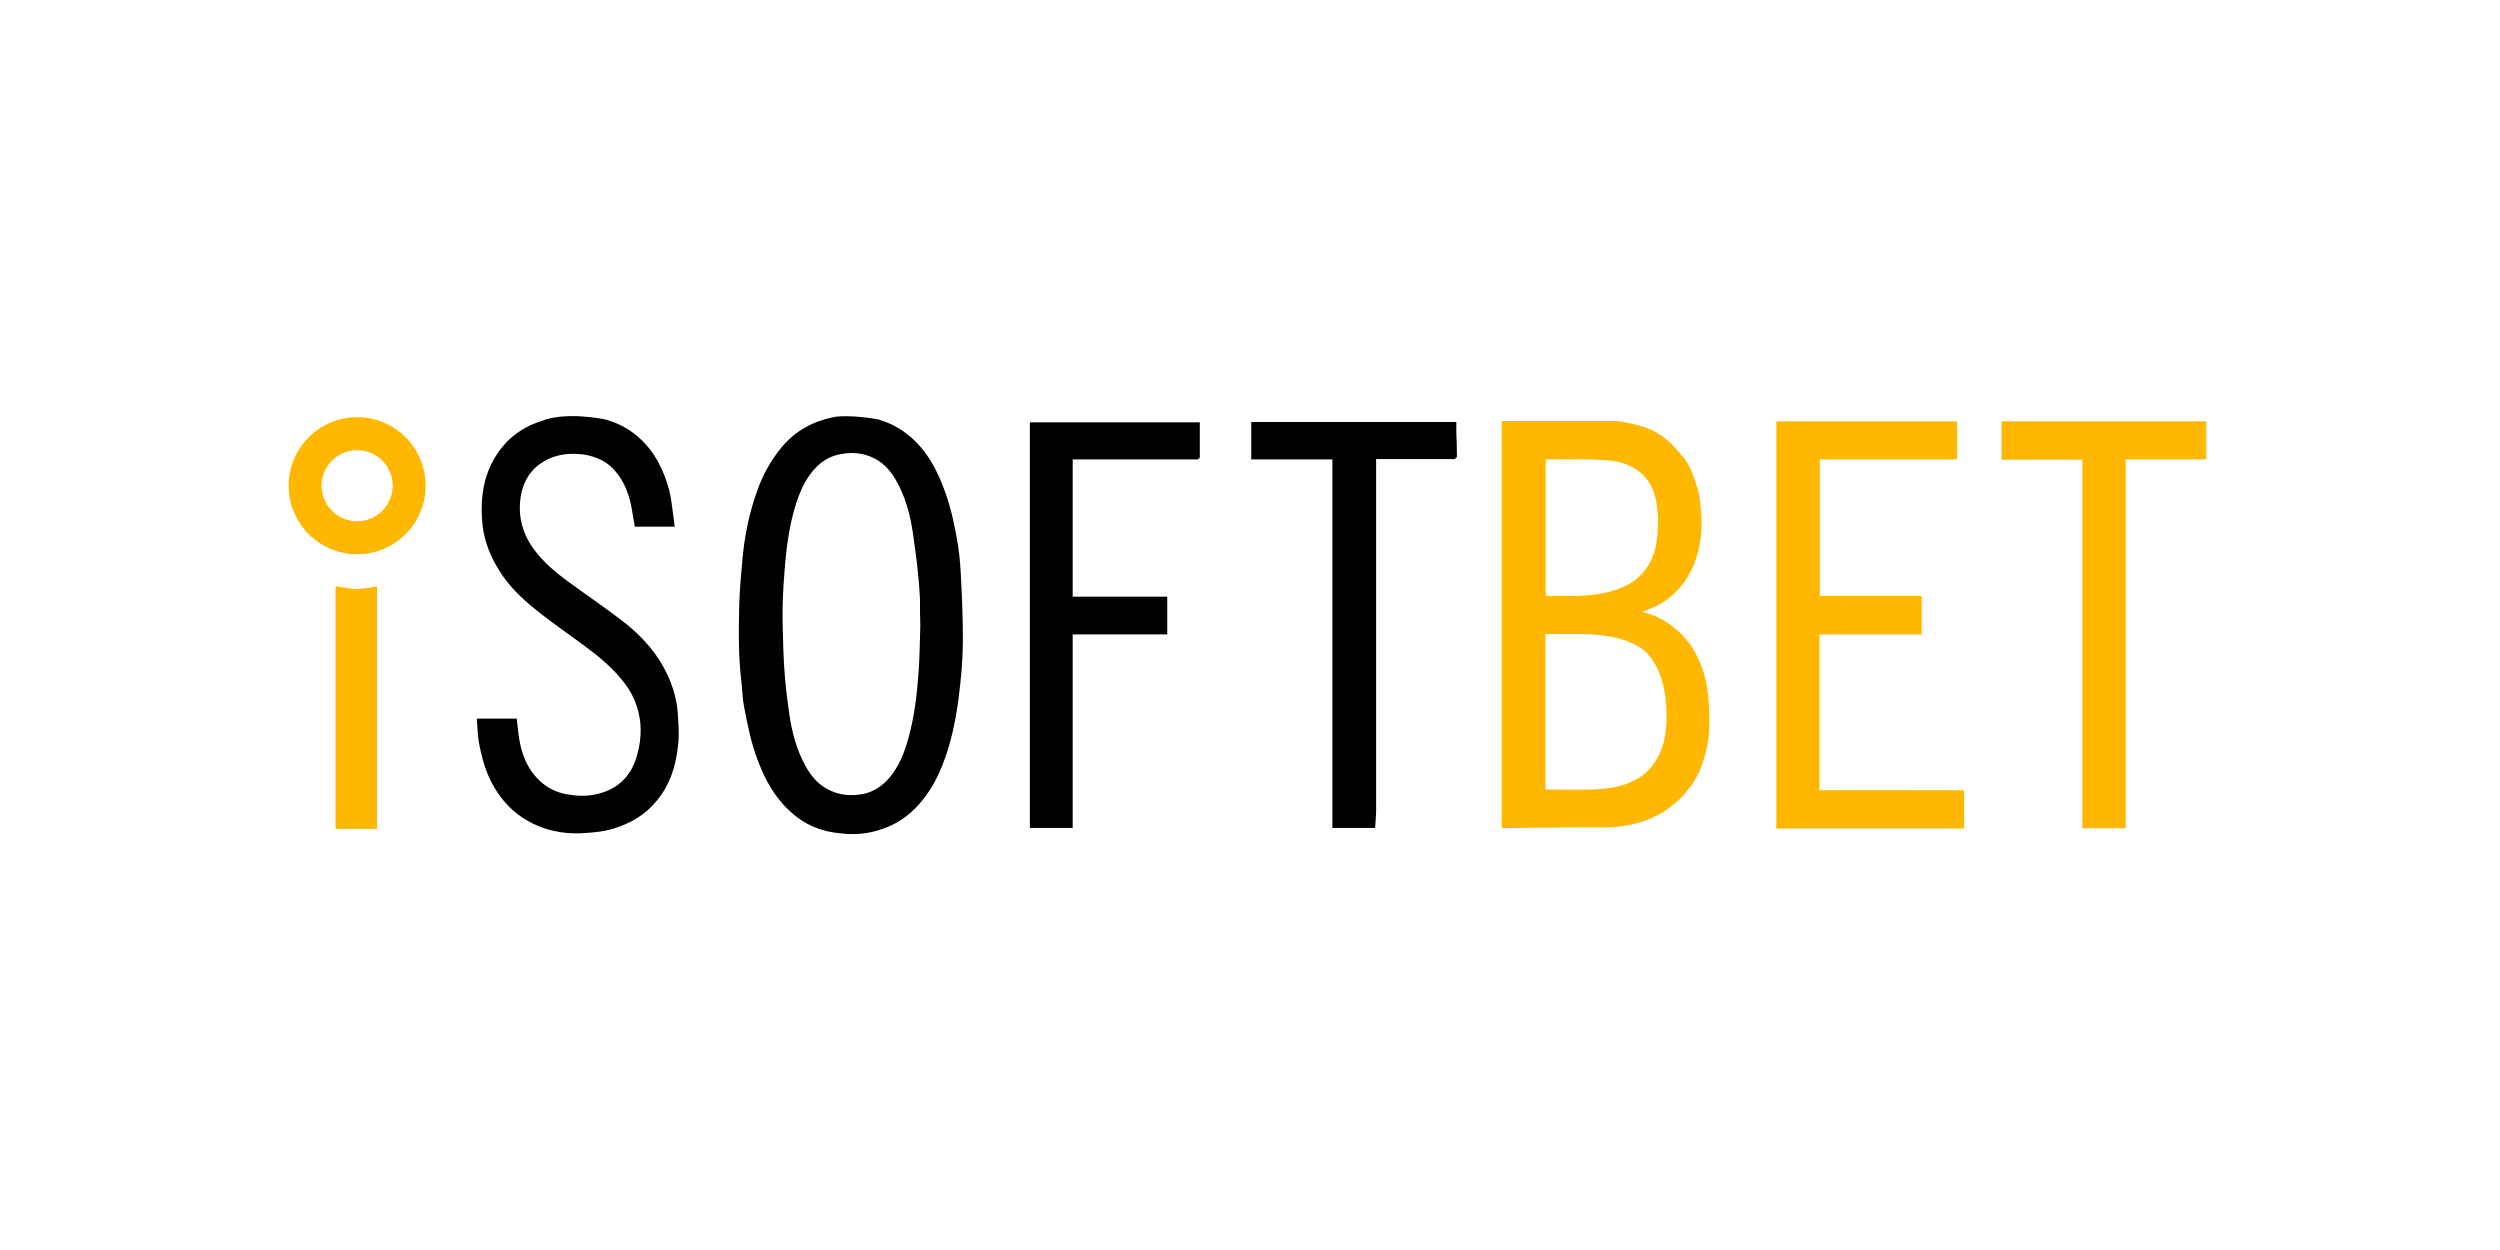
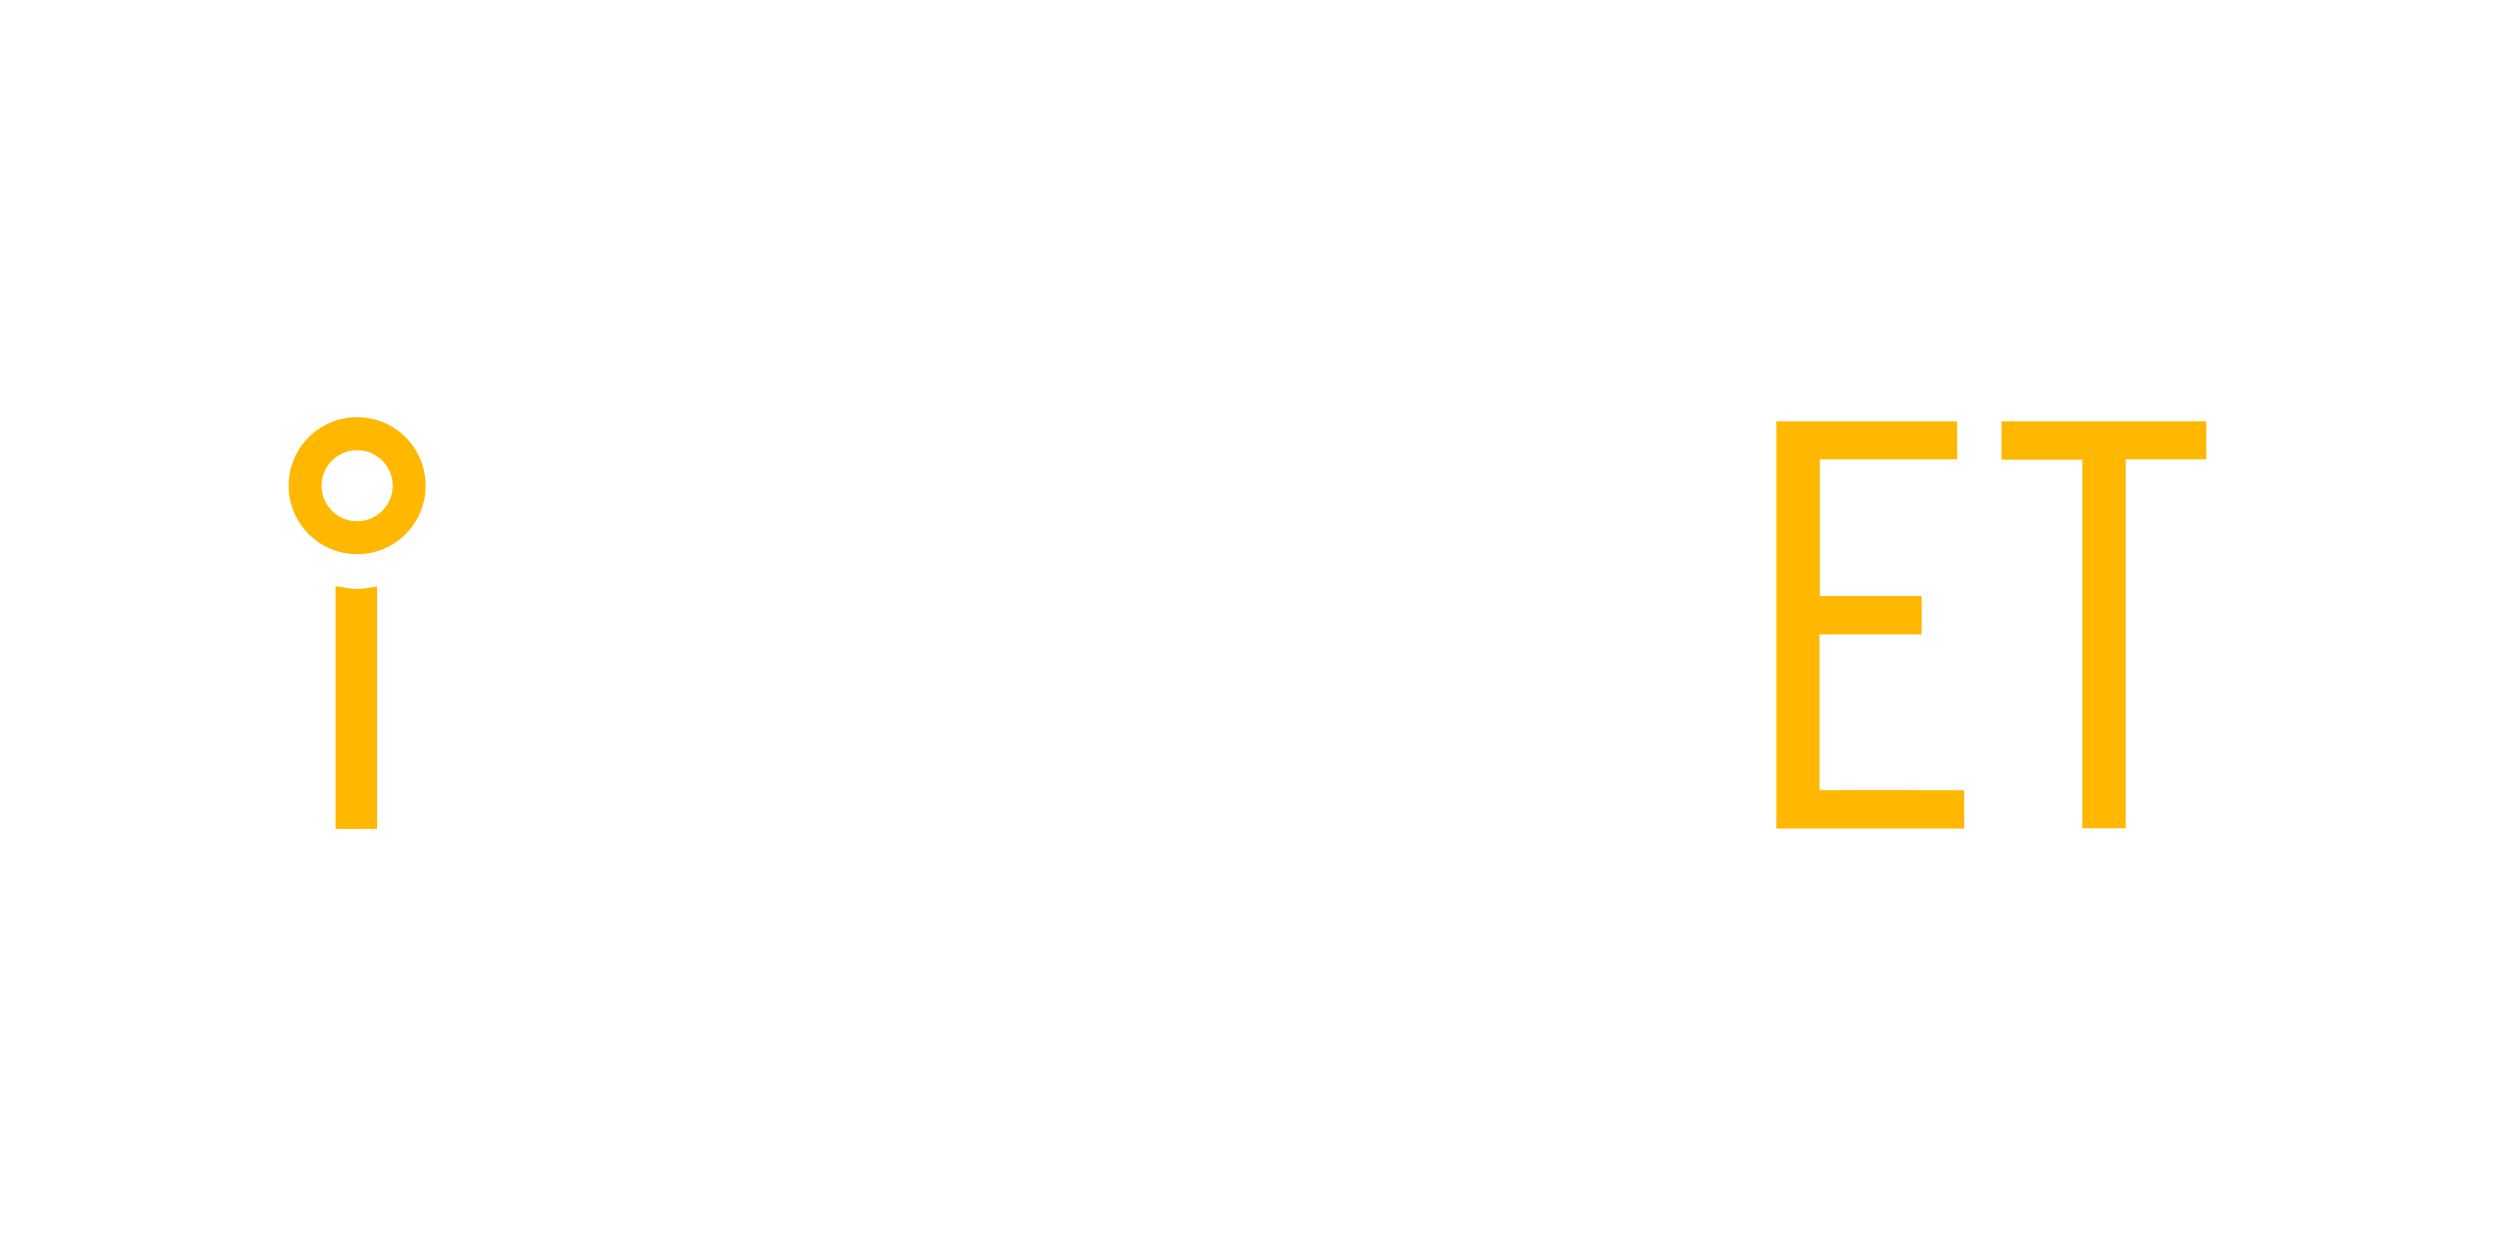
<svg xmlns="http://www.w3.org/2000/svg" id="uuid-f1fbedff-d8b1-4b58-8d42-48f8b13faa2c" viewBox="0 0 400 200">
  <defs>
    <style>.uuid-672216c8-0864-4b79-b7f4-051667a59818{fill:#ffb700;}</style>
  </defs>
  <path class="uuid-672216c8-0864-4b79-b7f4-051667a59818" d="M57.14,66.75c-6.05,0-10.96,4.91-10.96,10.96s4.91,10.96,10.96,10.96,10.96-4.9,10.96-10.96-4.9-10.96-10.96-10.96ZM57.14,83.4c-3.14,0-5.69-2.54-5.69-5.69s2.55-5.68,5.69-5.68,5.69,2.54,5.69,5.68-2.55,5.69-5.69,5.69Z" />
-   <path id="uuid-9d126a5b-f7af-4cff-b4fc-927c0d872738" d="M140.82,67.21c1.58.46,3.12,1.28,4.45,2.35,3.07,2.45,4.8,5.83,6.08,9.51.92,2.66,1.48,5.42,1.94,8.23.31,1.99.41,3.93.51,5.98.15,2.96.26,5.98.26,8.94,0,2.4-.15,4.8-.41,7.15-.36,3.53-.92,7.05-1.94,10.42-1.18,3.83-2.86,7.36-5.88,10.12-1.84,1.69-3.99,2.66-6.39,3.22-1.69.36-3.37.41-5.01.2-3.02-.26-5.72-1.38-7.97-3.48-2.5-2.25-4.04-5.06-5.21-8.18-1.07-2.76-1.64-5.67-2.2-8.59-.26-1.28-.26-2.56-.41-3.83-.51-4.14-.46-8.33-.36-12.52.05-2.4.31-4.8.51-7.21.31-3.58,1.02-7.15,2.2-10.53.92-2.76,2.25-5.26,4.14-7.51,2.2-2.61,5.01-4.09,8.28-4.75,2.2-.41,6.54.2,7.41.46ZM147.21,95.98s-.15-2.71-.31-4.04c-.2-2.3-.56-4.6-.87-6.9-.46-2.91-1.23-5.72-2.71-8.28-.97-1.64-2.2-2.96-3.99-3.68-1.48-.61-3.02-.72-4.55-.46-1.53.2-2.96.92-4.04,1.99-1.69,1.64-2.61,3.68-3.32,5.83-1.02,3.12-1.48,6.34-1.79,9.56-.2,2.35-.36,4.7-.41,7.05-.05,2.15.05,4.34.1,6.49.05,1.74.15,3.53.31,5.26.15,1.84.41,3.63.66,5.47.41,2.91,1.18,5.72,2.61,8.33.87,1.53,1.94,2.86,3.53,3.68,1.79.97,3.73,1.12,5.62.77,1.79-.36,3.17-1.33,4.34-2.71,1.48-1.79,2.3-3.88,2.91-6.08,1.02-3.58,1.43-7.26,1.69-10.94.15-2.4.2-4.85.26-7.31-.05-1.28-.05-2.66-.05-4.04ZM97.18,67.21c1.89.56,3.68,1.53,5.16,2.91,2.45,2.2,3.83,5.06,4.7,8.18.36,1.43.51,2.91.71,4.39.1.51.1,1.02.21,1.58h-6.39c-.2-1.07-.36-2.2-.56-3.27-.51-2.5-1.48-4.75-3.37-6.44-1.18-1.02-2.66-1.58-4.24-1.84-1.64-.2-3.22-.15-4.75.36-2.91,1.02-4.75,3.07-5.31,6.23-.56,3.37.31,6.34,2.4,8.99,1.94,2.5,4.5,4.29,7,6.08,2.56,1.84,5.16,3.63,7.61,5.57,2.66,2.2,4.96,4.8,6.44,8.02.87,1.89,1.48,3.88,1.64,5.98.1,1.64.26,3.32.1,4.91-.31,3.42-1.23,6.59-3.48,9.3-1.89,2.3-4.29,3.63-7,4.45-1.69.51-3.42.61-5.16.72-3.02.1-5.88-.51-8.53-2.04-2.25-1.28-3.99-3.12-5.31-5.37-1.33-2.25-1.99-4.75-2.45-7.26-.2-1.18-.2-2.4-.31-3.68h6.39c.1.77.15,1.53.26,2.3.36,3.12,1.38,5.93,3.78,7.97,1.33,1.12,2.91,1.74,4.65,1.94,1.79.26,3.53.15,5.26-.46,2.91-1.02,4.65-3.22,5.37-6.18.36-1.28.51-2.56.51-3.88-.05-2.56-.87-5.01-2.35-7.05-1.89-2.61-4.29-4.55-6.85-6.44-2.5-1.84-5.11-3.63-7.51-5.57-2.25-1.79-4.39-3.83-5.93-6.34-1.38-2.2-2.35-4.55-2.66-7.21-.36-3.42-.1-6.75,1.43-9.86,1.74-3.47,4.45-5.72,8.02-6.85,3.72-1.49,9.61-.41,10.53-.15ZM186.81,101.5h-15.18v30.97h-6.85v-64.9h27.19v5.57c0,.1-.2.31-.36.36-.15.05-.36,0-.51,0h-19.47v21.97h15.13v6.03h.05ZM220.03,132.47h-6.85v-58.97h-12.98v-5.98h32.81v1.64c.05,1.33.1,2.61.1,3.88,0,.15-.26.36-.41.41-.15.05-.36,0-.56,0h-11.96v56.52c-.05.82-.1,1.64-.15,2.5Z" />
  <path id="uuid-ad6268bf-c7cb-4b6b-99e8-8ce0306160be" class="uuid-672216c8-0864-4b79-b7f4-051667a59818" d="M57.01,94.24c-1.12-.05-2.19-.3-3.32-.46v38.84h6.64v-38.79c-1.12.16-2.19.41-3.32.41ZM291.12,126.43v-24.93h16.35v-6.13h-16.3v-21.88h21.97v-6.08h-28.92v65.16h30.04v-6.13c-6.82-.01-16.76-.04-23.14-.01ZM353,73.49v-6.08h-32.76v6.14h12.93v58.97h6.95v-59.03h12.88Z" />
-   <path class="uuid-672216c8-0864-4b79-b7f4-051667a59818" d="M272.16,106.4c-.61-1.48-1.33-2.91-2.36-4.08-1.53-1.84-4.18-3.81-7.05-4.4.87-.36,1.54-.66,2.3-.97,2.05-1.02,3.68-2.61,4.91-4.55,1.63-2.6,2.25-5.57,2.3-8.63,0-.92-.05-1.84-.16-2.76-.1-.92-.2-1.84-.46-2.71-.51-1.69-1.02-3.48-2.14-4.91-.87-1.07-1.79-2.2-2.86-3.06-1.28-1.08-2.81-1.84-4.4-2.25-1.38-.36-2.76-.72-4.14-.72h-17.83v65.14c5.16-.03,12.06-.18,16.15-.13,11.06.13,15.07-7.52,15.89-9.97.66-1.94,1.12-3.88,1.17-5.93,0-1.02.22-6.36-1.32-10.07ZM247.32,73.49c3.02,0,5.98-.1,8.99.11,1.59.05,3.22.3,4.65,1.02,2,1.02,3.33,2.66,3.89,4.96.46,1.94.51,3.88.36,5.87-.16,1.59-.46,3.17-1.23,4.55-.82,1.48-2.92,5.37-12.73,5.37h-3.93v-21.88ZM265.72,120.15c-.87,2.1-2.25,3.78-4.3,4.75-1.12.57-2.3.92-3.52,1.13-2.7.45-7.21.31-10.63.28v-24.86h5.62c6.54,0,9.66,1.89,10.83,3.27,1.13,1.33,1.84,2.81,2.3,4.55.46,1.73.62,3.52.62,5.31,0,1.89-.21,3.83-.92,5.57Z" />
</svg>